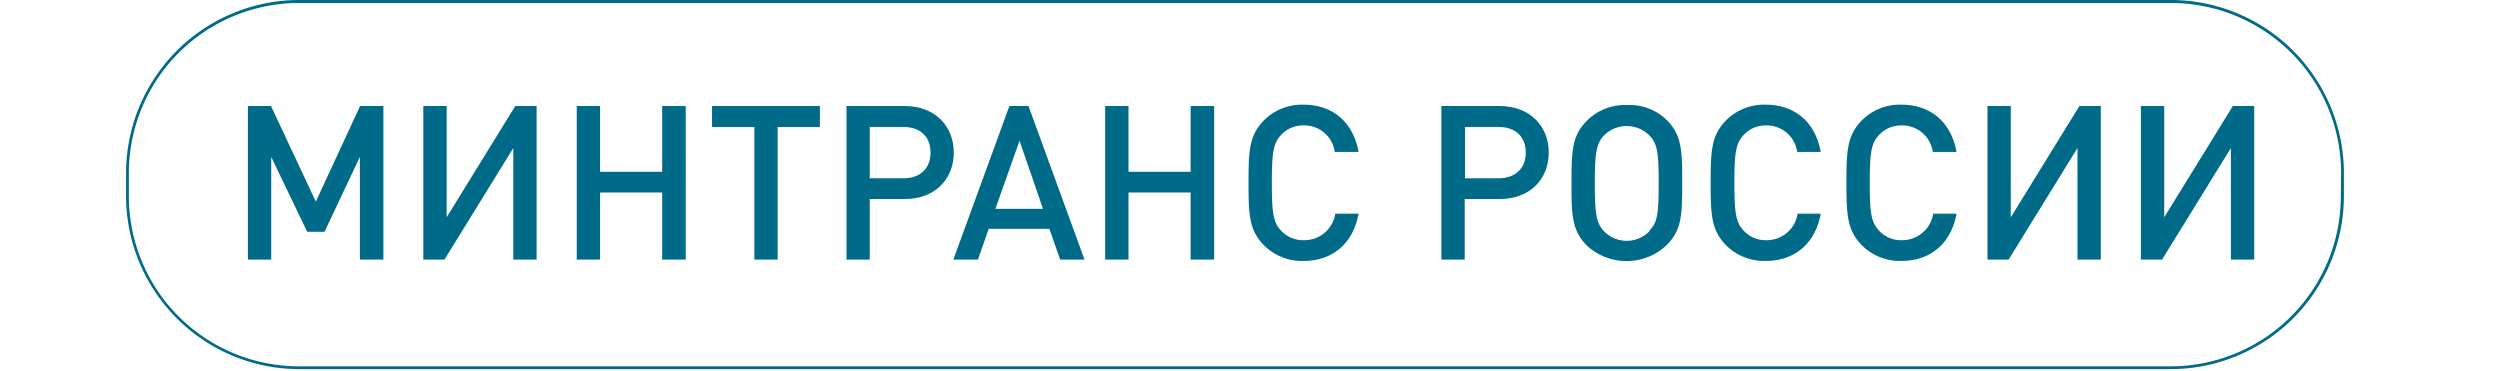
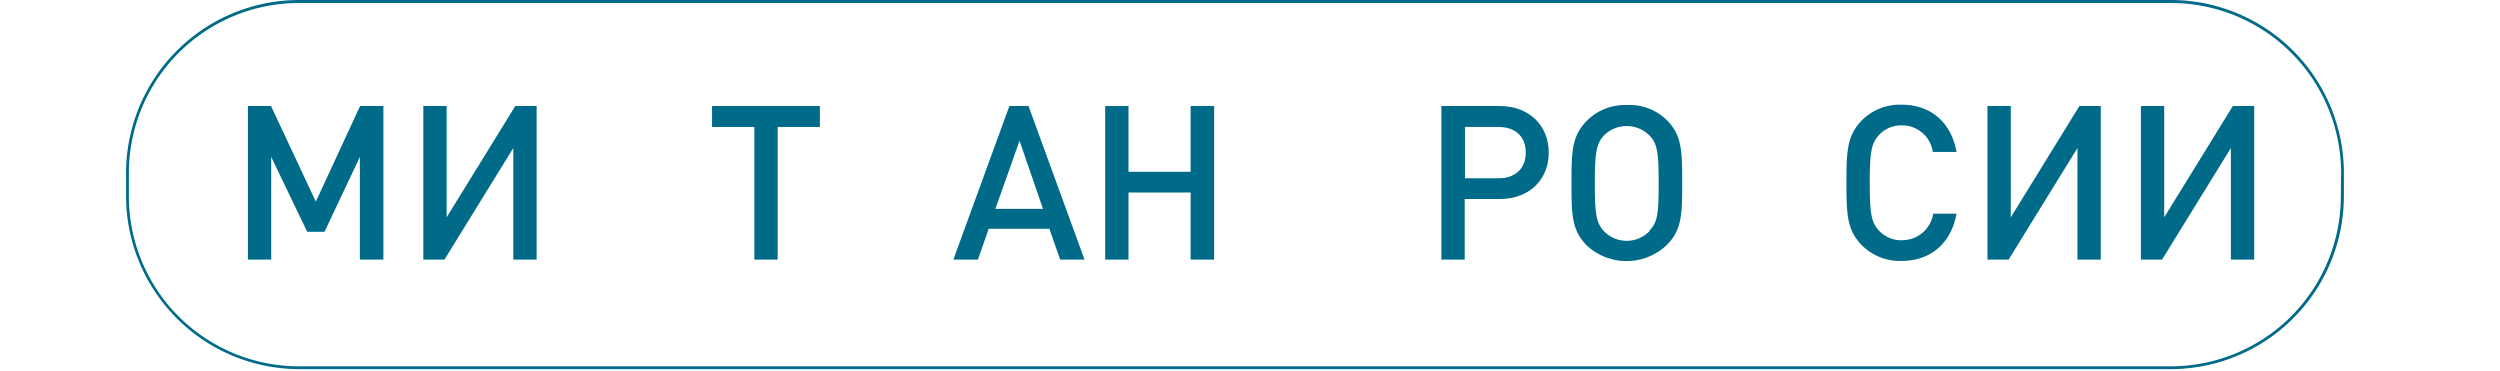
<svg xmlns="http://www.w3.org/2000/svg" id="Слой_1" data-name="Слой 1" viewBox="0 0 357 53">
  <defs>
    <style> .cls-1 { fill: #006b89; } </style>
  </defs>
  <title>Плашки-надписи</title>
  <g>
    <polygon class="cls-1" points="45.1 28.79 38.7 15.14 35.4 15.14 35.4 37.07 38.73 37.07 38.73 22.41 43.87 33.1 46.34 33.1 51.39 22.41 51.39 37.07 54.75 37.07 54.75 15.14 51.42 15.14 45.1 28.79" />
    <polygon class="cls-1" points="63.78 31.03 63.78 15.14 60.45 15.14 60.45 37.07 63.47 37.07 73.3 21.14 73.3 37.07 76.63 37.07 76.63 15.14 73.58 15.14 63.78 31.03" />
-     <polygon class="cls-1" points="94.56 24.53 85.69 24.53 85.69 15.14 82.36 15.14 82.36 37.07 85.69 37.07 85.69 27.49 94.56 27.49 94.56 37.07 97.92 37.07 97.92 15.14 94.56 15.14 94.56 24.53" />
    <polygon class="cls-1" points="101.68 18.13 107.72 18.13 107.72 37.07 111.05 37.07 111.05 18.13 117.08 18.13 117.08 15.14 101.68 15.14 101.68 18.13" />
-     <path class="cls-1" d="M129.19,15.14h-8.31V37.07h3.32V28.42h5c4.29,0,7-2.81,7-6.63S133.48,15.14,129.19,15.14ZM129,25.46H124.2V18.13H129c2.34,0,3.88,1.32,3.88,3.66S131.35,25.46,129,25.46Z" />
    <path class="cls-1" d="M144.14,15.14l-8,21.93h3.51l1.54-4.4h8.66l1.54,4.4h3.48l-8-21.93Zm-2,14.69,3.45-9.73,3.35,9.73Z" />
    <polygon class="cls-1" points="170.02 24.53 161.15 24.53 161.15 15.14 157.82 15.14 157.82 37.07 161.15 37.07 161.15 27.49 170.02 27.49 170.02 37.07 173.38 37.07 173.38 15.14 170.02 15.14 170.02 24.53" />
-     <path class="cls-1" d="M186.17,17.91a4.37,4.37,0,0,1,4.43,3.79H194c-.77-4.34-3.79-6.75-7.82-6.75a7.66,7.66,0,0,0-5.67,2.22c-2.13,2.16-2.22,4.34-2.22,8.94s.09,6.77,2.22,8.93a7.66,7.66,0,0,0,5.67,2.22c4,0,7.05-2.41,7.82-6.75h-3.32a4.47,4.47,0,0,1-4.5,3.79,4.27,4.27,0,0,1-3.24-1.36c-1.11-1.17-1.32-2.49-1.32-6.83s.21-5.67,1.32-6.84A4.27,4.27,0,0,1,186.17,17.91Z" />
    <path class="cls-1" d="M214.15,15.14h-8.32V37.07h3.33V28.42h5c4.28,0,7-2.81,7-6.63S218.43,15.14,214.15,15.14ZM214,25.46h-4.8V18.13H214c2.34,0,3.88,1.32,3.88,3.66S216.3,25.46,214,25.46Z" />
    <path class="cls-1" d="M232.3,15a7.63,7.63,0,0,0-5.67,2.22c-2.16,2.16-2.22,4.34-2.22,8.94s.06,6.77,2.22,8.93A8.34,8.34,0,0,0,238,35c2.16-2.16,2.22-4.34,2.22-8.93s-.06-6.78-2.22-8.94A7.62,7.62,0,0,0,232.3,15Zm3.26,18a4.53,4.53,0,0,1-6.53,0c-1.08-1.17-1.29-2.46-1.29-6.8s.21-5.67,1.29-6.84a4.6,4.6,0,0,1,6.53,0c1.11,1.14,1.3,2.49,1.3,6.84S236.67,31.77,235.56,32.91Z" />
-     <path class="cls-1" d="M252.2,17.91a4.39,4.39,0,0,1,4.44,3.79H260c-.77-4.34-3.79-6.75-7.83-6.75a7.66,7.66,0,0,0-5.67,2.22c-2.12,2.16-2.22,4.34-2.22,8.94s.1,6.77,2.22,8.93a7.66,7.66,0,0,0,5.67,2.22c4,0,7.06-2.41,7.83-6.75H256.7a4.47,4.47,0,0,1-4.5,3.79A4.26,4.26,0,0,1,249,32.94c-1.11-1.17-1.33-2.49-1.33-6.83s.22-5.67,1.33-6.84A4.26,4.26,0,0,1,252.2,17.91Z" />
    <path class="cls-1" d="M271.55,17.91A4.39,4.39,0,0,1,276,21.7h3.39c-.77-4.34-3.79-6.75-7.83-6.75a7.66,7.66,0,0,0-5.67,2.22c-2.12,2.16-2.22,4.34-2.22,8.94s.1,6.77,2.22,8.93a7.66,7.66,0,0,0,5.67,2.22c4,0,7.06-2.41,7.83-6.75h-3.33a4.47,4.47,0,0,1-4.5,3.79,4.26,4.26,0,0,1-3.23-1.36c-1.11-1.17-1.33-2.49-1.33-6.83s.22-5.67,1.33-6.84A4.26,4.26,0,0,1,271.55,17.91Z" />
    <polygon class="cls-1" points="287.14 31.03 287.14 15.14 283.81 15.14 283.81 37.07 286.83 37.07 296.66 21.14 296.66 37.07 299.99 37.07 299.99 15.14 296.94 15.14 287.14 31.03" />
    <polygon class="cls-1" points="309.05 31.03 309.05 15.14 305.72 15.14 305.72 37.07 308.74 37.07 318.57 21.14 318.57 37.07 321.9 37.07 321.9 15.14 318.85 15.14 309.05 31.03" />
    <path class="cls-1" d="M310,0H42.67A24.74,24.74,0,0,0,18,24.7V28A24.75,24.75,0,0,0,42.67,52.71H310A24.75,24.75,0,0,0,334.71,28V24.7A24.74,24.74,0,0,0,310,0Zm24.27,28A24.3,24.3,0,0,1,310,52.31H42.67A24.3,24.3,0,0,1,18.4,28V24.7A24.3,24.3,0,0,1,42.67.43H310A24.3,24.3,0,0,1,334.31,24.7Z" />
  </g>
</svg>